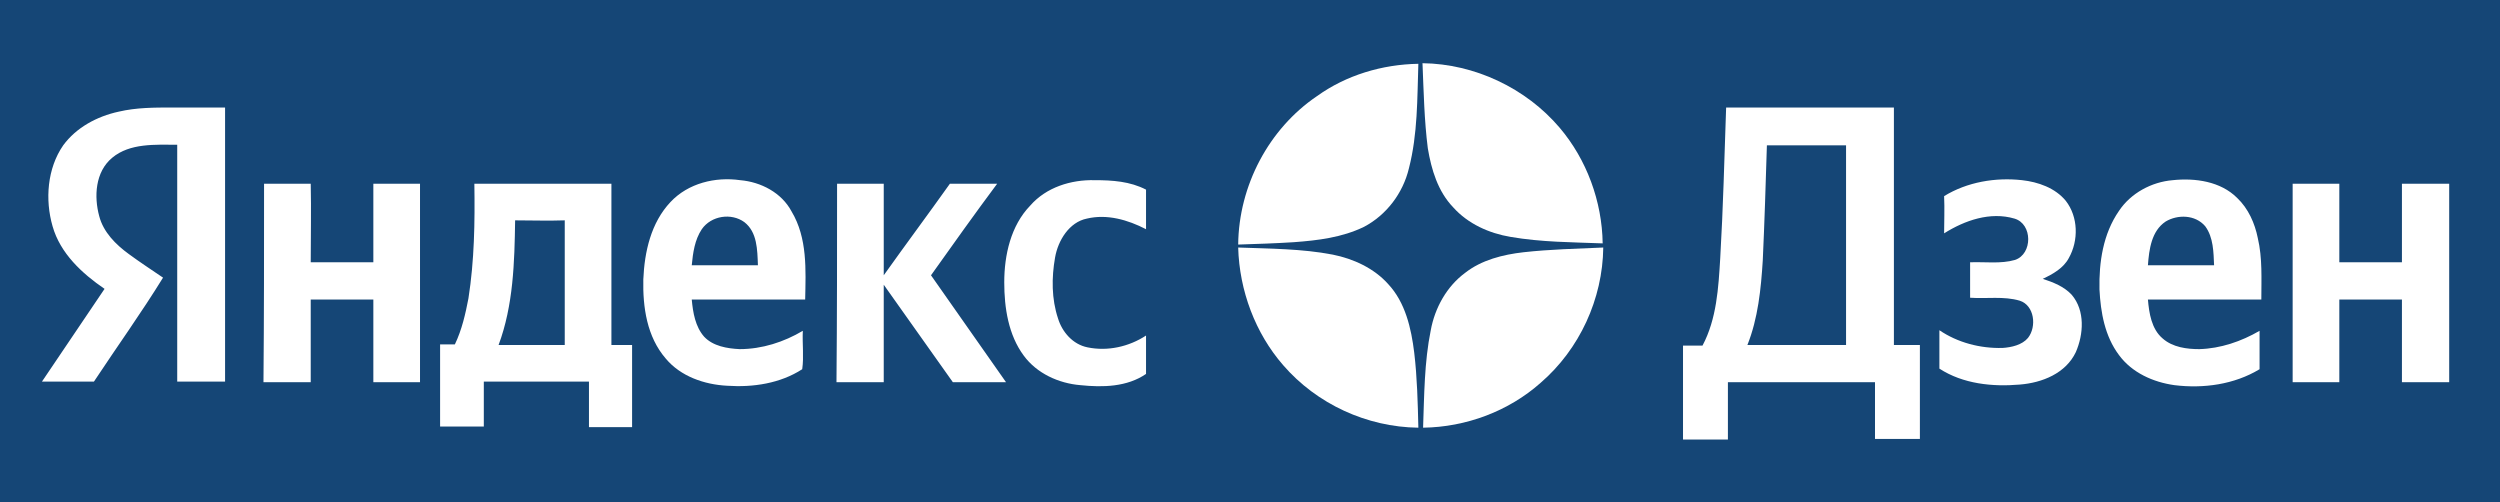
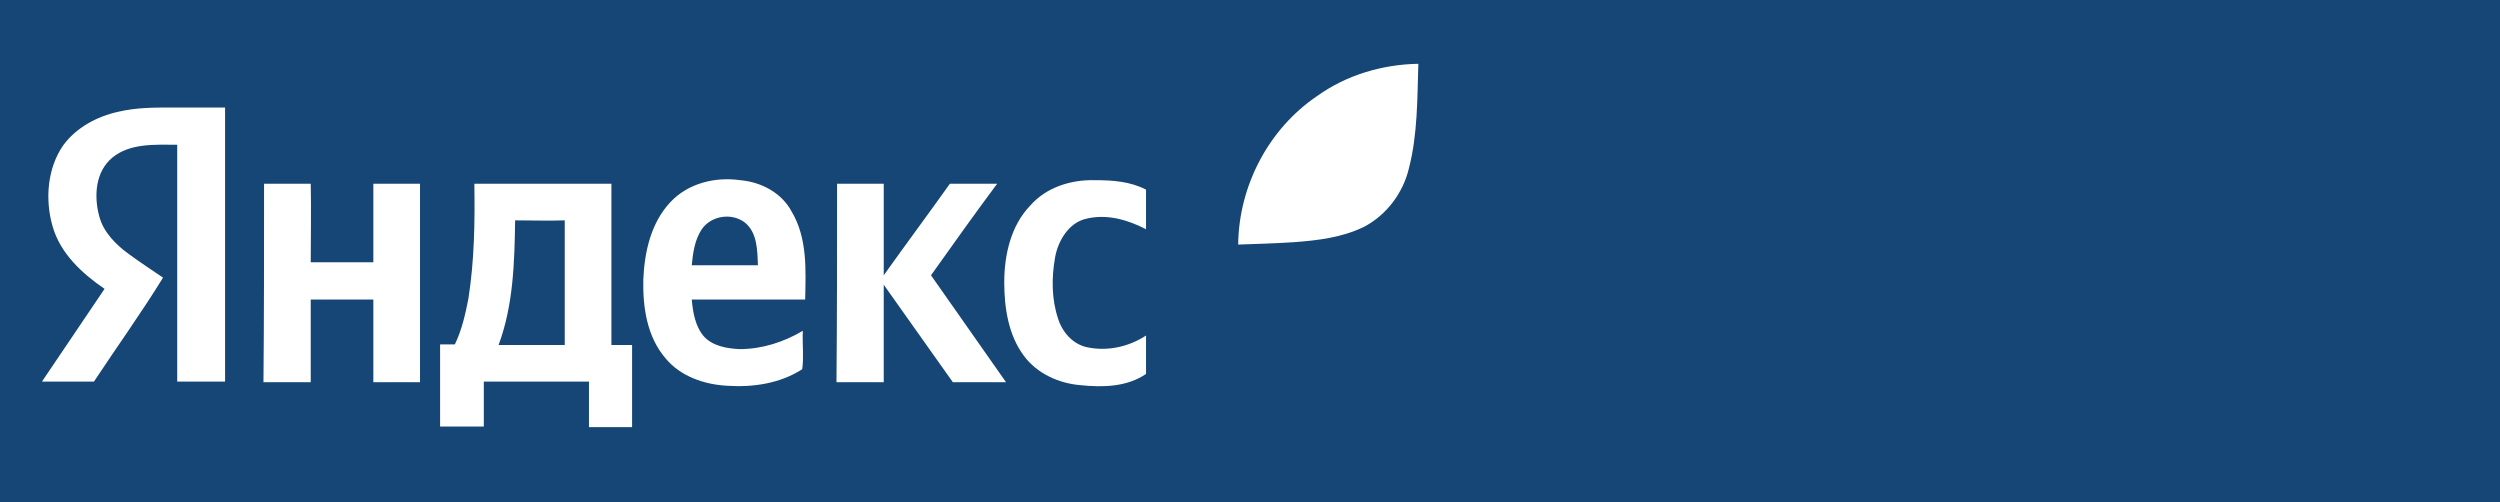
<svg xmlns="http://www.w3.org/2000/svg" id="Слой_1" x="0px" y="0px" viewBox="0 0 423.2 85" style="enable-background:new 0 0 423.2 85;" xml:space="preserve">
  <style type="text/css"> .st0{fill:#154676;} .st1{fill-rule:evenodd;clip-rule:evenodd;fill:#FFFFFF;} </style>
  <g>
    <g id="Слой_1-2">
      <rect class="st0" width="423.2" height="85" />
    </g>
  </g>
  <g>
-     <path class="st1" d="M388.1,31.1c2.6,0,5.3,0,7.9,0c0,4.4,0,8.9,0,13.3c3.5,0,7.1,0,10.6,0c0-4.4,0-8.9,0-13.3c2.7,0,5.3,0,8,0 c0,11.2,0,22.4,0,33.6c-2.7,0-5.3,0-8,0c0-4.7,0-9.4,0-14c-3.6,0-7.1,0-10.6,0c0,4.7,0,9.3,0,14c-2.6,0-5.3,0-7.9,0 C388.1,53.5,388.1,42.3,388.1,31.1L388.1,31.1z M366.6,37.5c-2.4,1.6-2.8,4.7-3,7.4c3.7,0,7.4,0,11.2,0c-0.1-2.2-0.1-4.7-1.5-6.6 C371.6,36.3,368.6,36.3,366.6,37.5L366.6,37.5z M358.7,35.7c2-3,5.5-4.9,9.1-5.2c3.8-0.4,8.1,0.2,10.9,3c1.9,1.8,3,4.3,3.5,6.8 c0.8,3.4,0.6,6.9,0.6,10.4c-6.4,0-12.8,0-19.2,0c0.2,2.3,0.6,5,2.5,6.6c1.7,1.5,4.1,1.8,6.2,1.8c3.6-0.1,7.1-1.3,10.2-3.1 c0,2.2,0,4.3,0,6.5c-4.3,2.6-9.5,3.3-14.4,2.7c-3.6-0.5-7.2-2.1-9.4-5.1c-2.4-3.2-3.1-7.2-3.3-11.1C355.3,44.4,356,39.6,358.7,35.7 L358.7,35.7z M329.1,33.2c3.9-2.4,8.7-3.2,13.2-2.7c2.7,0.3,5.6,1.3,7.4,3.5c2.1,2.7,2.2,6.7,0.5,9.7c-0.9,1.7-2.7,2.7-4.4,3.5 c1.8,0.6,3.6,1.3,4.9,2.7c2.3,2.7,2,6.7,0.7,9.7c-1.7,3.6-5.7,5.2-9.5,5.5c-4.6,0.4-9.6-0.1-13.6-2.7c0-2.2,0-4.3,0-6.5 c3.1,2.1,6.9,3.1,10.7,3c1.5-0.1,3.3-0.5,4.3-1.7c1.5-1.9,1.1-5.5-1.4-6.3c-2.7-0.8-5.6-0.3-8.4-0.5c0-2,0-4,0-6 c2.5-0.1,5.2,0.3,7.6-0.4c3-1,3-6.1-0.1-7c-4.1-1.2-8.4,0.3-11.9,2.5C329.1,37.5,329.2,35.4,329.1,33.2L329.1,33.2z M298.4,44.1 c-0.3,4.8-0.8,9.8-2.6,14.3c5.6,0,11.1,0,16.7,0c0-11.3,0-22.6,0-33.8c-4.5,0-9,0-13.4,0C298.9,31.1,298.7,37.6,298.4,44.1 L298.4,44.1z M292.2,18.2c9.5,0,18.9,0,28.4,0c0,13.4,0,26.8,0,40.2c1.5,0,2.9,0,4.4,0c0,5.3,0,10.6,0,15.9c-2.5,0-5,0-7.6,0 c0-3.2,0-6.4,0-9.6c-8.3,0-16.6,0-24.9,0c0,3.2,0,6.4,0,9.7c-2.5,0-5,0-7.6,0c0-5.3,0-10.6,0-15.9c1.1,0,2.2,0,3.3,0 c2.4-4.5,2.7-9.8,3-14.8C291.7,35.2,291.9,26.7,292.2,18.2z" />
    <path class="st1" d="M87.2,37.3c-0.1,7.1-0.3,14.4-2.8,21.1c3.7,0,7.5,0,11.2,0c0-7,0-14,0-21.1C92.8,37.4,90,37.3,87.2,37.3 L87.2,37.3z M80.3,31.1c7.7,0,15.4,0,23.2,0c0,9.1,0,18.2,0,27.3c1.2,0,2.4,0,3.5,0c0,4.6,0,9.3,0,13.9c-2.4,0-4.9,0-7.3,0 c0-2.6,0-5.1,0-7.7c-5.9,0-11.9,0-17.8,0c0,2.5,0,5.1,0,7.6c-2.5,0-4.9,0-7.4,0c0-4.6,0-9.3,0-13.9c0.8,0,1.6,0,2.5,0 c1.2-2.5,1.8-5.2,2.3-7.8C80.3,44.1,80.4,37.6,80.3,31.1L80.3,31.1z M141.7,31.1c2.6,0,5.3,0,7.9,0c0,5.2,0,10.3,0,15.5 c3.7-5.2,7.5-10.3,11.2-15.5c2.7,0,5.4,0,8,0c-3.8,5.1-7.5,10.3-11.2,15.5c4.2,6,8.5,12.1,12.7,18.1c-3,0-6,0-9,0 c-3.9-5.5-7.8-11-11.7-16.5c0,5.5,0,11,0,16.5c-2.7,0-5.3,0-8,0C141.7,53.5,141.7,42.3,141.7,31.1L141.7,31.1z M44.7,31.1 c2.6,0,5.3,0,7.9,0c0.1,4.4,0,8.9,0,13.3c3.5,0,7.1,0,10.6,0c0-4.4,0-8.9,0-13.3c2.6,0,5.3,0,7.9,0c0,11.2,0,22.4,0,33.6 c-2.6,0-5.3,0-7.9,0c0-4.7,0-9.3,0-14c-3.5,0-7.1,0-10.6,0c0,4.7,0,9.3,0,14c-2.7,0-5.3,0-8,0C44.7,53.5,44.7,42.3,44.7,31.1 L44.7,31.1z M174.4,34.8c-3.3,3.4-4.4,8.4-4.4,13c0,4.3,0.7,8.9,3.3,12.4c2.2,3,5.9,4.7,9.6,5c3.8,0.4,7.9,0.3,11.1-1.9 c0-2.2,0-4.3,0-6.5c-2.9,1.9-6.5,2.7-9.9,2c-2.5-0.5-4.3-2.6-5-4.9c-1.1-3.3-1.1-6.9-0.5-10.3c0.5-2.9,2.4-6,5.4-6.6 c3.4-0.8,6.9,0.2,10,1.8c0-2.2,0-4.5,0-6.7c-2.7-1.4-5.7-1.6-8.7-1.6C181.3,30.4,177.1,31.7,174.4,34.8L174.4,34.8z M118.8,38.8 c-1.2,1.8-1.5,4-1.7,6.1c3.7,0,7.4,0,11.2,0c-0.1-2.6-0.1-5.6-2.3-7.3C123.8,36,120.4,36.5,118.8,38.8L118.8,38.8z M113.5,34.2 c3-3.2,7.6-4.3,11.8-3.7c3.5,0.3,7,2.1,8.7,5.3c2.7,4.5,2.4,9.9,2.3,14.9c-6.4,0-12.8,0-19.2,0c0.2,2.2,0.6,4.6,2.1,6.3 c1.5,1.6,3.9,2,6,2.1c3.8,0,7.5-1.2,10.7-3.1c-0.1,2.2,0.2,4.4-0.1,6.5c-3.7,2.4-8.3,3.1-12.7,2.8c-3.9-0.2-7.9-1.6-10.4-4.6 c-3.2-3.7-3.9-8.7-3.8-13.4C109.1,42.6,110.2,37.7,113.5,34.2L113.5,34.2z M20.1,18.9c3-0.7,6-0.7,9.1-0.7c3,0,5.9,0,8.9,0 c0,15.5,0,30.9,0,46.4c-2.7,0-5.4,0-8.1,0c0-13.4,0-26.7,0-40.1c-3.7,0-8-0.3-11,2.2c-2.9,2.4-3.1,6.6-2.2,9.9 c0.7,2.7,2.8,4.8,5,6.4c1.9,1.4,3.9,2.7,5.8,4c-3.7,6-7.8,11.7-11.7,17.6c-2.9,0-5.8,0-8.8,0c3.5-5.2,7.1-10.5,10.6-15.7 c-3.8-2.6-7.5-6-8.8-10.6c-1.3-4.5-0.9-9.8,1.8-13.7C12.9,21.6,16.4,19.7,20.1,18.9z" />
-     <path class="st1" d="M257.9,42.7c4.5-0.5,9-0.6,13.5-0.8c-0.1,8.7-4,17.2-10.6,22.9c-5.4,4.8-12.6,7.5-19.9,7.6 c0.2-5.5,0.2-11.1,1.3-16.5c0.7-3.8,2.7-7.4,5.8-9.7C250.8,44,254.4,43.1,257.9,42.7z" />
-     <path class="st1" d="M209.6,41.9c5.4,0.2,10.8,0.2,16,1.2c3.5,0.7,7,2.3,9.4,5c2.9,3.1,3.9,7.5,4.4,11.6c0.5,4.2,0.6,8.5,0.7,12.7 c-8.7-0.1-17.2-4-22.9-10.6C212.5,56.4,209.8,49.2,209.6,41.9z" />
-     <path class="st1" d="M240.8,10.7c8.8,0.1,17.5,4.2,23.2,10.9c4.6,5.4,7.2,12.5,7.3,19.6c-5.2-0.2-10.4-0.2-15.6-1.1 c-3.6-0.6-7.2-2.2-9.7-5c-2.6-2.7-3.7-6.4-4.3-10C241.1,20.4,241,15.5,240.8,10.7z" />
    <path class="st1" d="M222.9,16.3c5-3.6,11.1-5.4,17.2-5.5c-0.2,5.9-0.1,11.9-1.6,17.7c-1,4.2-3.8,7.9-7.6,9.9 c-3.7,1.8-7.8,2.3-11.9,2.6c-3.1,0.2-6.3,0.3-9.4,0.4C209.7,31.4,214.8,21.8,222.9,16.3z" />
  </g>
</svg>